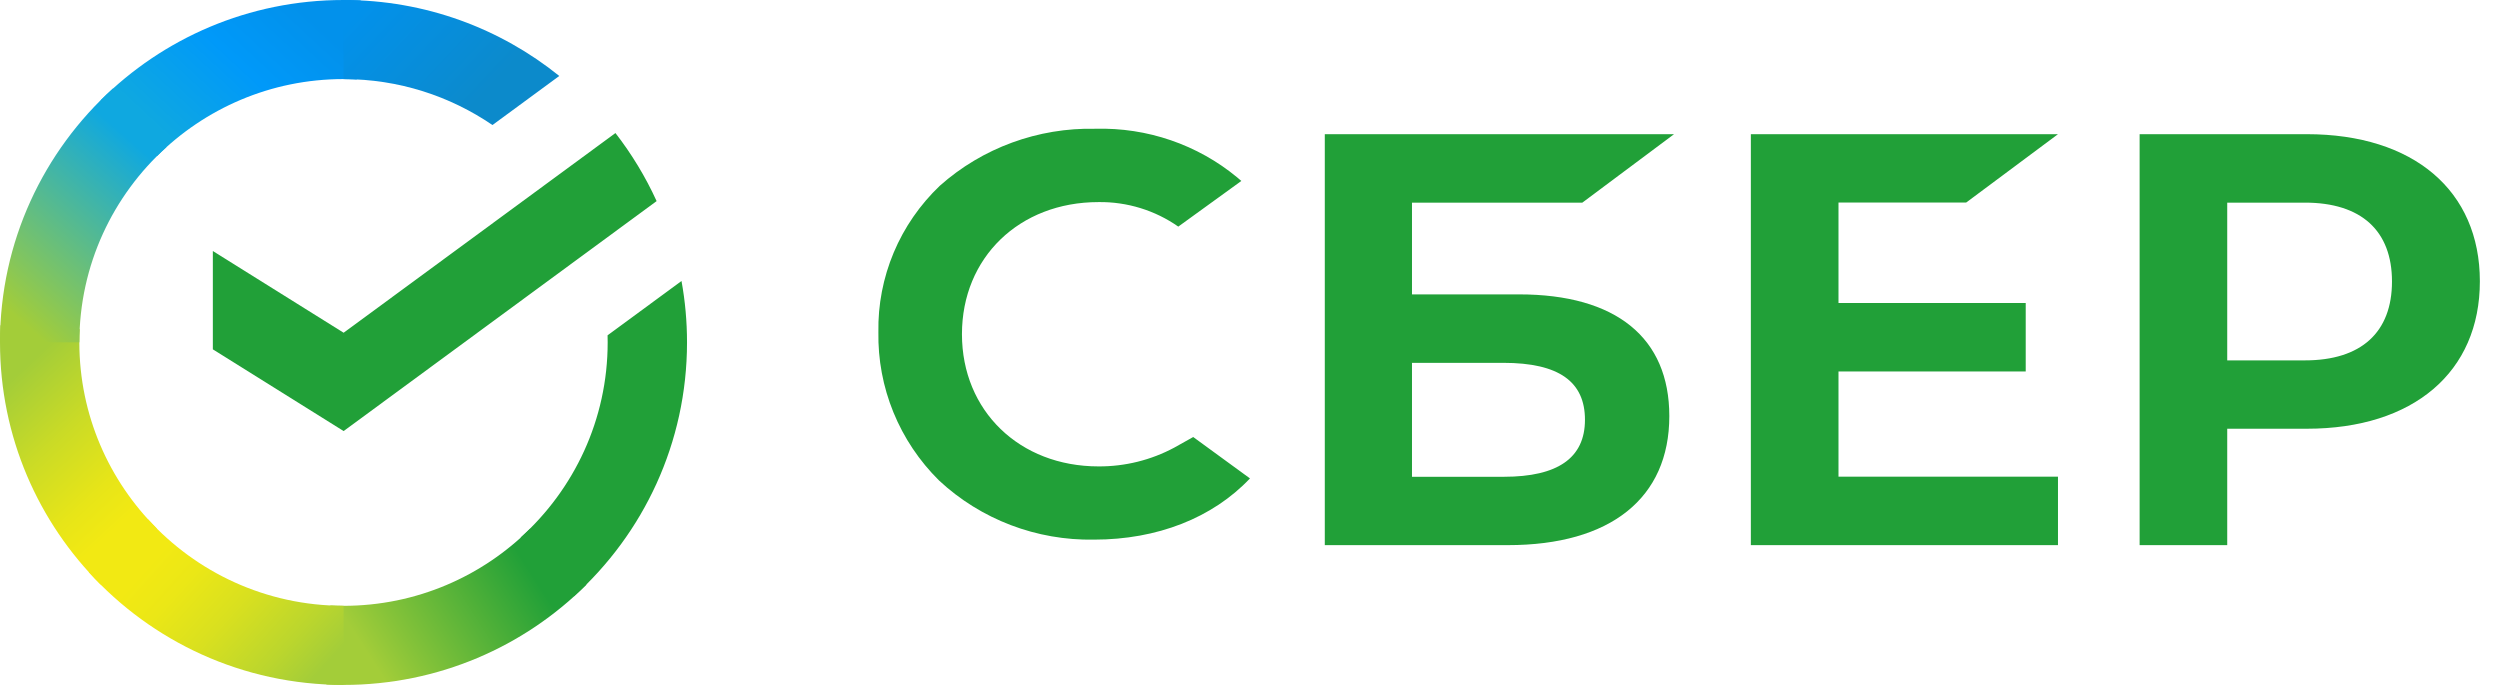
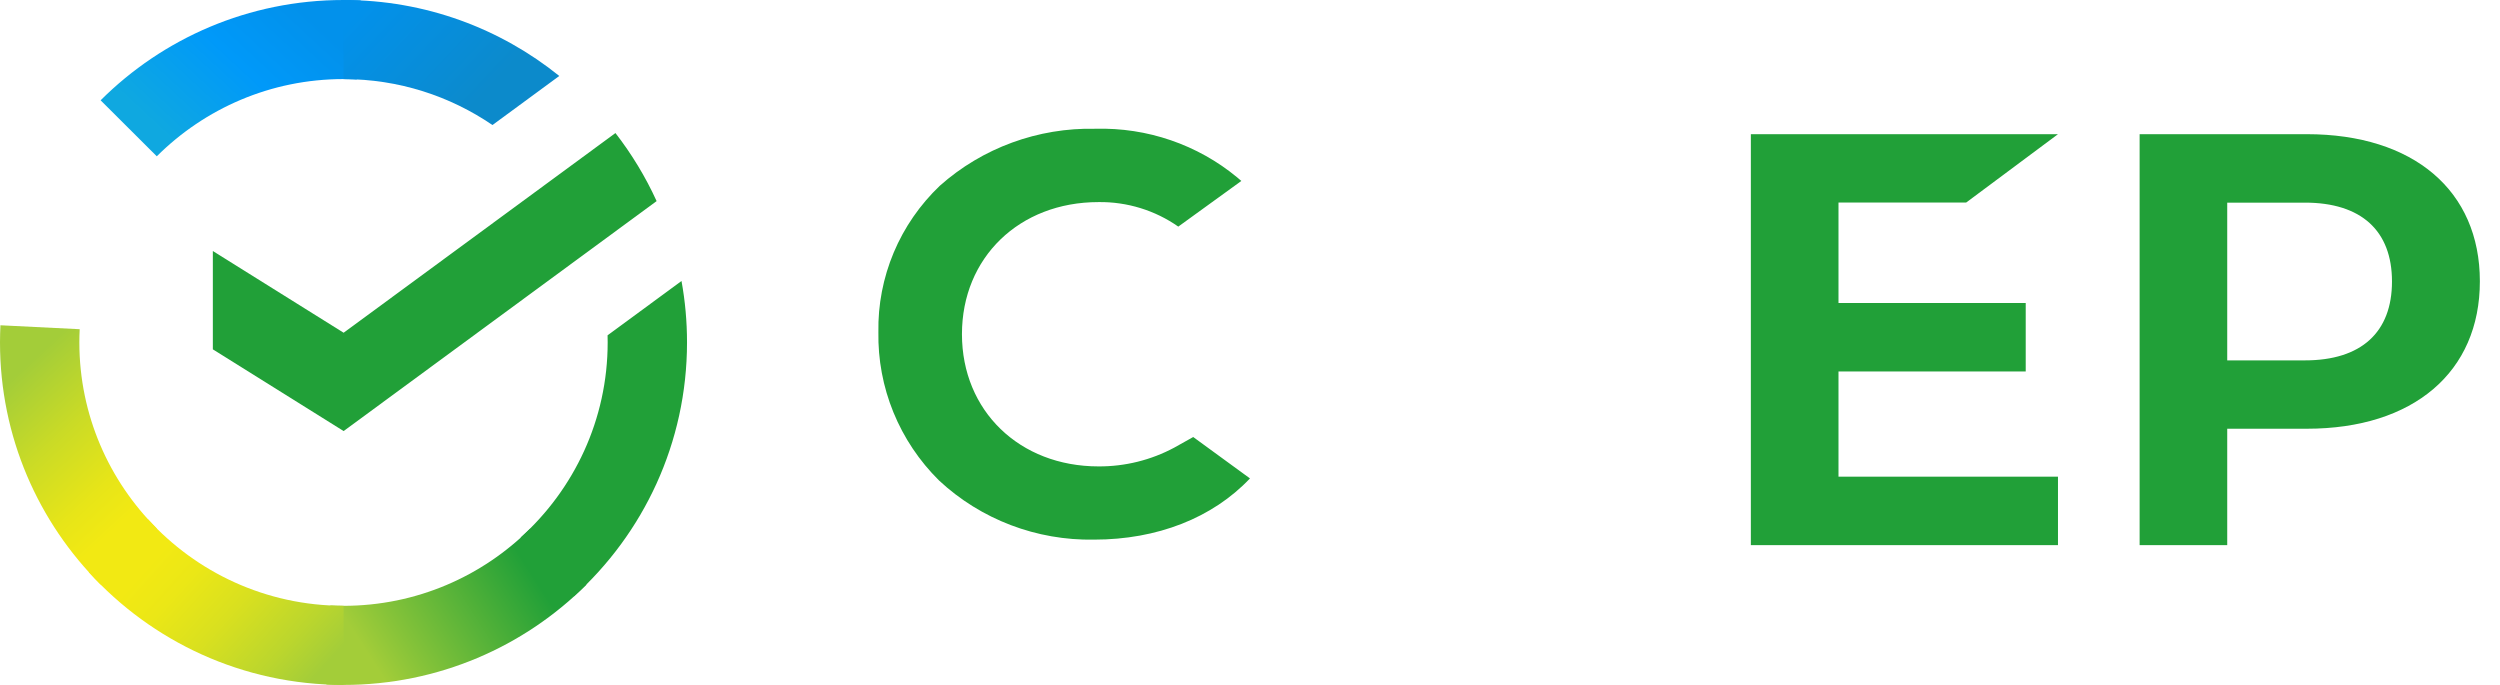
<svg xmlns="http://www.w3.org/2000/svg" width="73" height="20" viewBox="0 0 73 20" fill="none">
  <path d="M57.412 5.914L60.093 3.918H51.125V15.918H60.093V13.919H53.684V10.846H59.151V8.847H53.684V5.914H57.412Z" fill="#21A038" />
-   <path d="M44.357 8.596H41.23V5.917H46.204L48.882 3.918H38.684V15.918H44.028C47.026 15.918 48.744 14.546 48.744 12.15C48.744 9.859 47.186 8.596 44.357 8.596ZM43.912 13.922H41.23V10.595H43.9C45.526 10.595 46.281 11.15 46.281 12.258C46.281 13.367 45.492 13.922 43.912 13.922Z" fill="#21A038" />
  <path d="M67.358 3.918H62.477V15.918H65.035V12.519H67.358C70.475 12.519 72.412 10.862 72.412 8.214C72.412 5.566 70.475 3.918 67.358 3.918ZM67.306 10.523H65.035V5.917H67.306C68.944 5.917 69.846 6.733 69.846 8.22C69.846 9.707 68.944 10.523 67.306 10.523Z" fill="#21A038" />
  <path d="M34.286 13.072C33.608 13.435 32.849 13.623 32.077 13.619C29.77 13.619 28.089 11.996 28.089 9.758C28.089 7.521 29.764 5.901 32.077 5.901C32.911 5.89 33.727 6.141 34.406 6.617L36.247 5.284L36.127 5.181C34.97 4.223 33.496 3.718 31.985 3.76C30.312 3.723 28.687 4.318 27.444 5.423C26.864 5.976 26.405 6.64 26.096 7.375C25.788 8.11 25.635 8.9 25.649 9.695C25.635 10.498 25.784 11.295 26.088 12.04C26.392 12.784 26.845 13.461 27.42 14.03C28.641 15.168 30.268 15.788 31.948 15.757C33.789 15.757 35.406 15.125 36.499 13.97L34.842 12.761L34.286 13.072Z" fill="#21A038" />
  <path d="M17.971 3.885C18.444 4.495 18.849 5.162 19.173 5.872L10.034 12.587L6.215 10.201V7.33L10.034 9.716L17.971 3.885Z" fill="#21A038" />
  <path d="M2.317 9.997C2.317 9.869 2.32 9.741 2.327 9.613L0.013 9.498C0.005 9.664 0 9.83 0 9.997C0 12.758 1.122 15.258 2.938 17.068L4.579 15.433C3.183 14.04 2.317 12.117 2.317 9.997Z" fill="url(#paint0_linear_4574_1650)" />
  <path d="M10.03 2.309C10.16 2.309 10.288 2.314 10.416 2.32L10.531 0.013C10.365 0.005 10.198 0 10.03 0C7.261 0 4.753 1.119 2.938 2.929L4.578 4.564C5.976 3.171 7.904 2.309 10.03 2.309Z" fill="url(#paint1_linear_4574_1650)" />
  <path d="M10.032 17.69C9.903 17.69 9.775 17.686 9.647 17.68L9.531 19.987C9.697 19.995 9.864 20 10.032 20C12.802 20 15.31 18.881 17.125 17.071L15.484 15.435C14.087 16.827 12.159 17.69 10.032 17.69Z" fill="url(#paint2_linear_4574_1650)" />
  <path d="M14.38 3.651L16.331 2.218C14.609 0.831 12.418 0 10.031 0V2.31C11.644 2.309 13.141 2.806 14.38 3.651Z" fill="url(#paint3_linear_4574_1650)" />
  <path d="M20.061 9.997C20.061 9.385 20.006 8.787 19.9 8.205L17.741 9.791C17.743 9.859 17.744 9.928 17.744 9.996C17.744 12.253 16.763 14.287 15.203 15.695L16.76 17.41C18.787 15.582 20.061 12.937 20.061 9.997Z" fill="#21A038" />
  <path d="M10.032 17.689C7.767 17.689 5.727 16.711 4.315 15.156L2.594 16.709C4.429 18.73 7.082 19.999 10.032 19.999V17.689Z" fill="url(#paint4_linear_4574_1650)" />
-   <path d="M4.858 4.298L3.301 2.582C1.274 4.412 0 7.056 0 9.997H2.317C2.318 7.738 3.299 5.706 4.858 4.298Z" fill="url(#paint5_linear_4574_1650)" />
  <defs>
    <linearGradient id="paint0_linear_4574_1650" x1="5.62" y1="14.734" x2="0.834" y2="9.555" gradientUnits="userSpaceOnUse">
      <stop offset="0.144" stop-color="#F2E913" />
      <stop offset="0.304" stop-color="#E7E518" />
      <stop offset="0.582" stop-color="#CADB26" />
      <stop offset="0.891" stop-color="#A3CD39" />
    </linearGradient>
    <linearGradient id="paint1_linear_4574_1650" x1="5.708" y1="5.29" x2="9.973" y2="0.686" gradientUnits="userSpaceOnUse">
      <stop offset="0.059" stop-color="#0FA8E0" />
      <stop offset="0.538" stop-color="#0099F9" />
      <stop offset="0.923" stop-color="#0291EB" />
    </linearGradient>
    <linearGradient id="paint2_linear_4574_1650" x1="10.795" y1="20.819" x2="16.792" y2="16.979" gradientUnits="userSpaceOnUse">
      <stop offset="0.123" stop-color="#A3CD39" />
      <stop offset="0.285" stop-color="#86C339" />
      <stop offset="0.869" stop-color="#21A038" />
    </linearGradient>
    <linearGradient id="paint3_linear_4574_1650" x1="7.833" y1="2.597" x2="12.164" y2="6.667" gradientUnits="userSpaceOnUse">
      <stop offset="0.057" stop-color="#0291EB" />
      <stop offset="0.79" stop-color="#0C8ACB" />
    </linearGradient>
    <linearGradient id="paint4_linear_4574_1650" x1="1.167" y1="18.654" x2="6.24" y2="23.229" gradientUnits="userSpaceOnUse">
      <stop offset="0.132" stop-color="#F2E913" />
      <stop offset="0.298" stop-color="#EBE716" />
      <stop offset="0.531" stop-color="#D9E01F" />
      <stop offset="0.802" stop-color="#BBD62D" />
      <stop offset="0.983" stop-color="#A3CD39" />
    </linearGradient>
    <linearGradient id="paint5_linear_4574_1650" x1="3.212" y1="12.331" x2="7.931" y2="6.937" gradientUnits="userSpaceOnUse">
      <stop offset="0.07" stop-color="#A3CD39" />
      <stop offset="0.26" stop-color="#81C55F" />
      <stop offset="0.922" stop-color="#0FA8E0" />
    </linearGradient>
  </defs>
</svg>